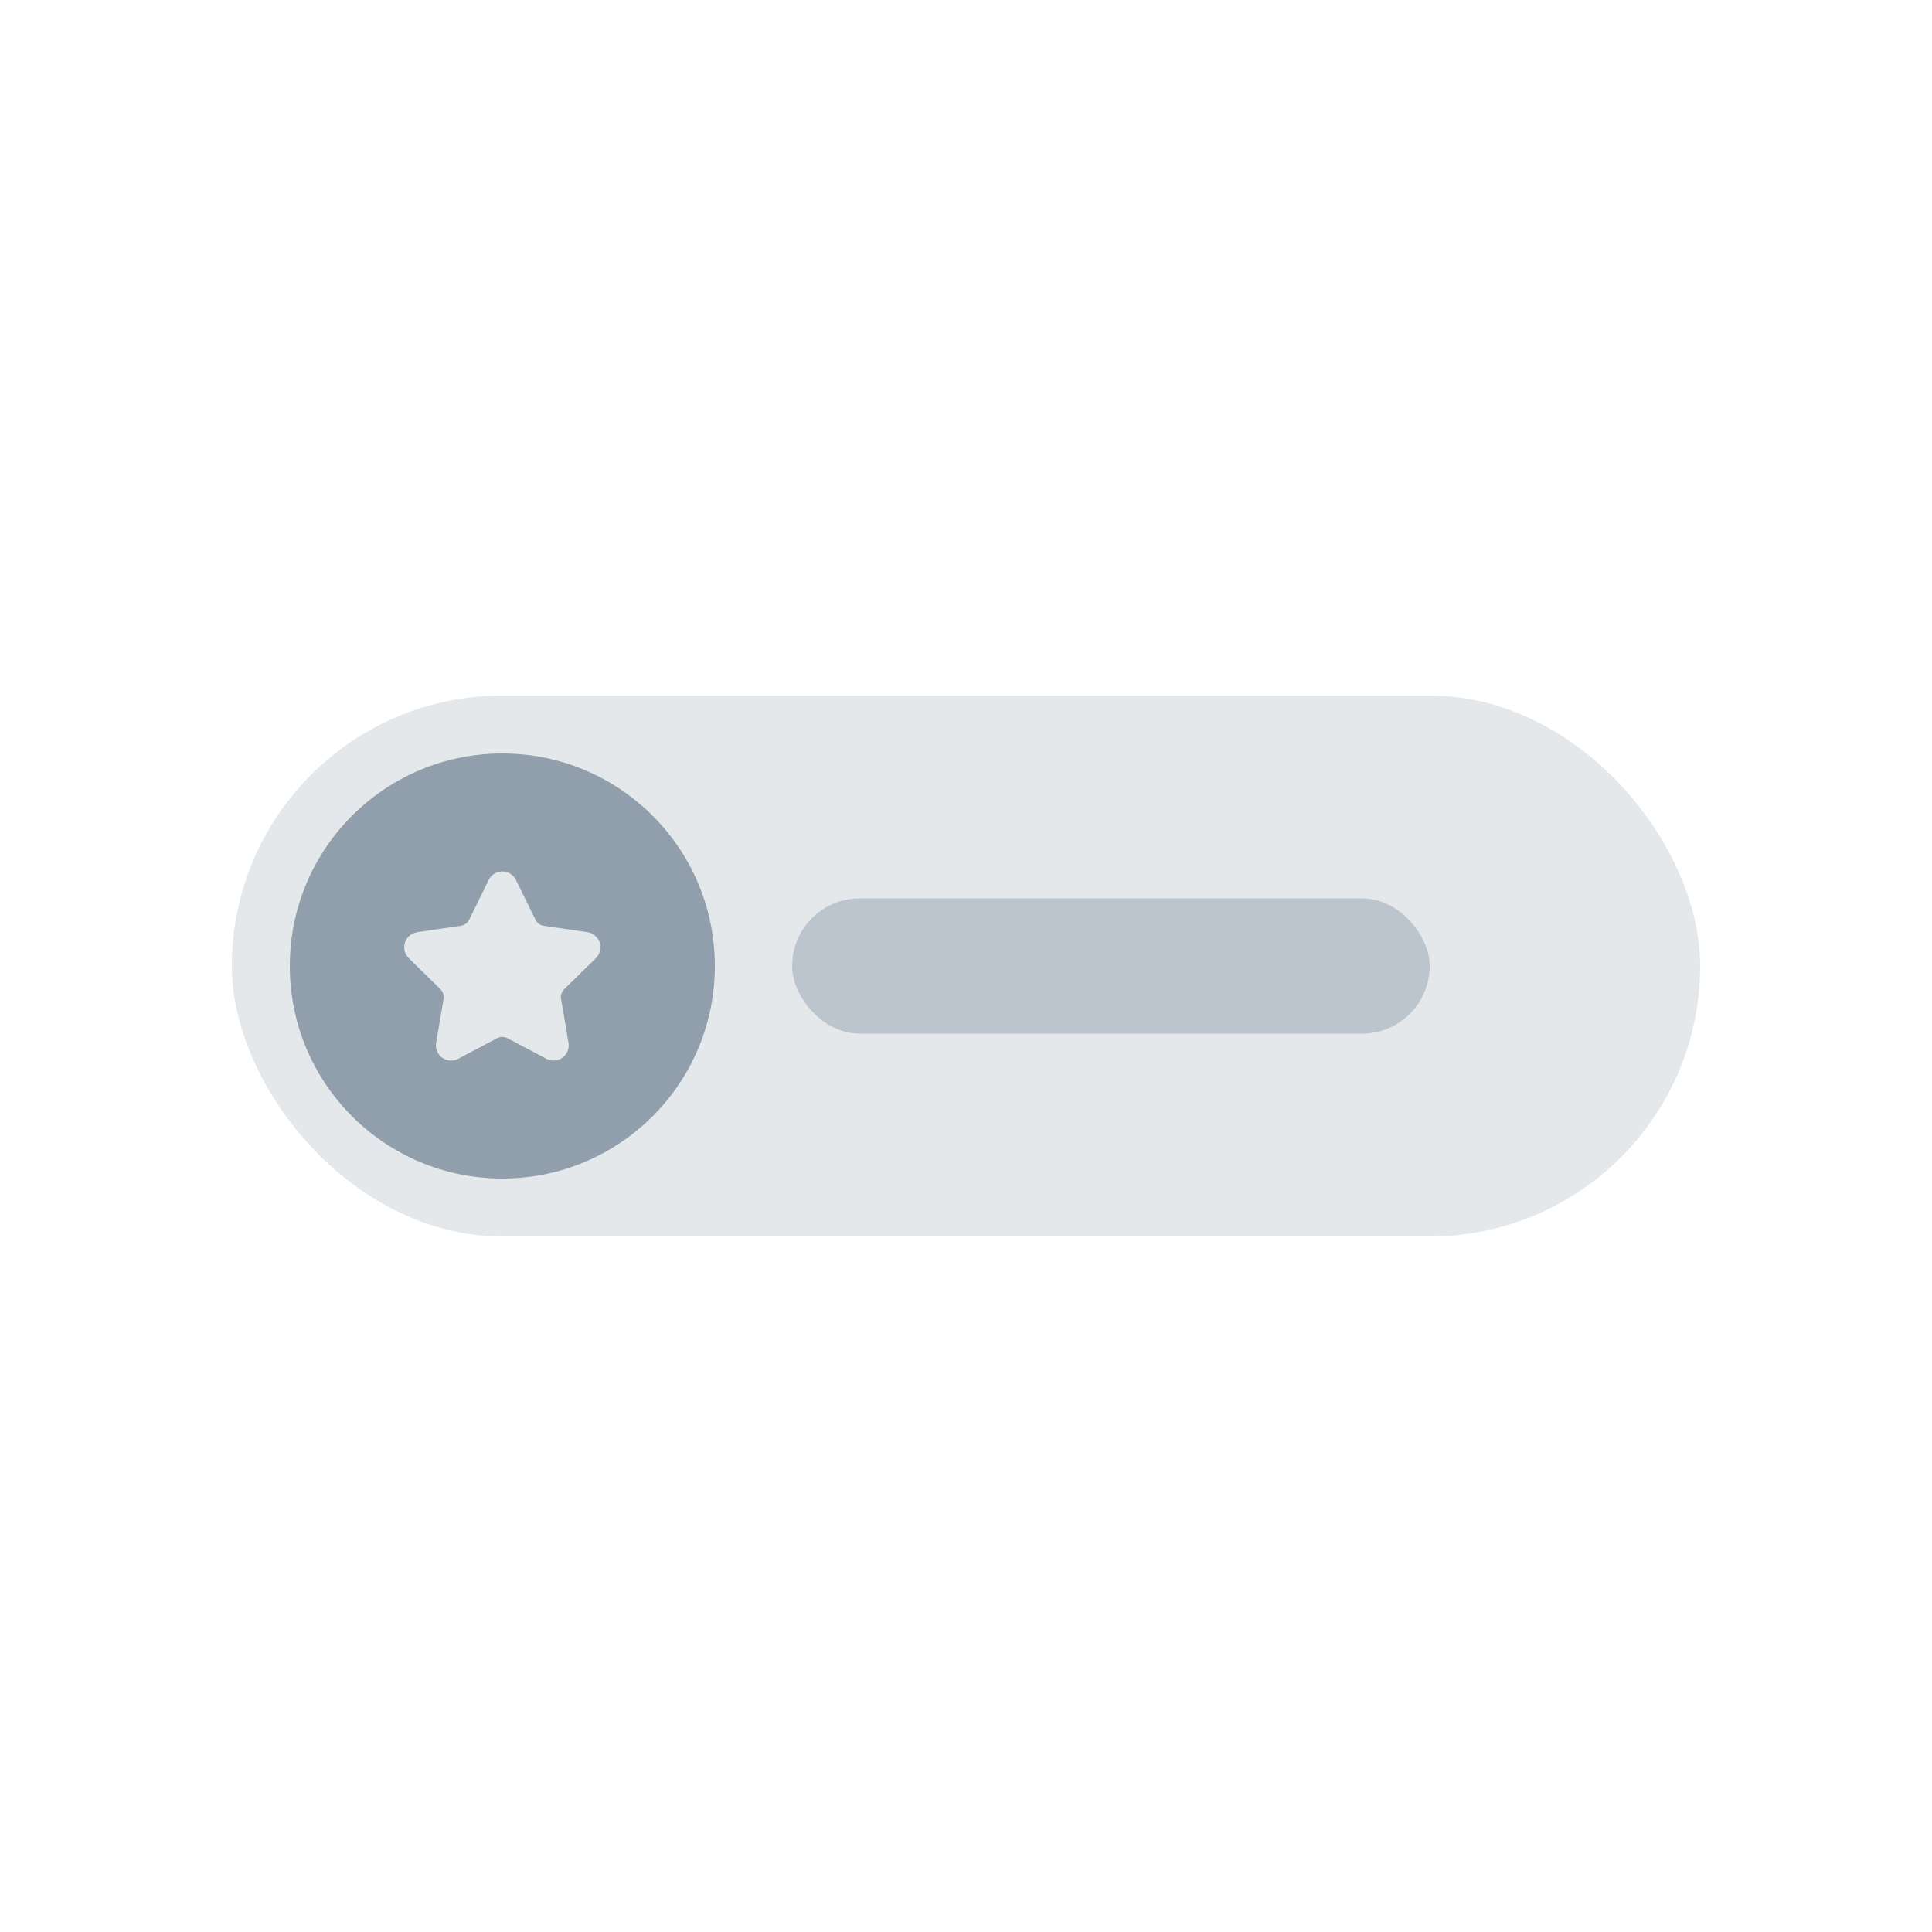
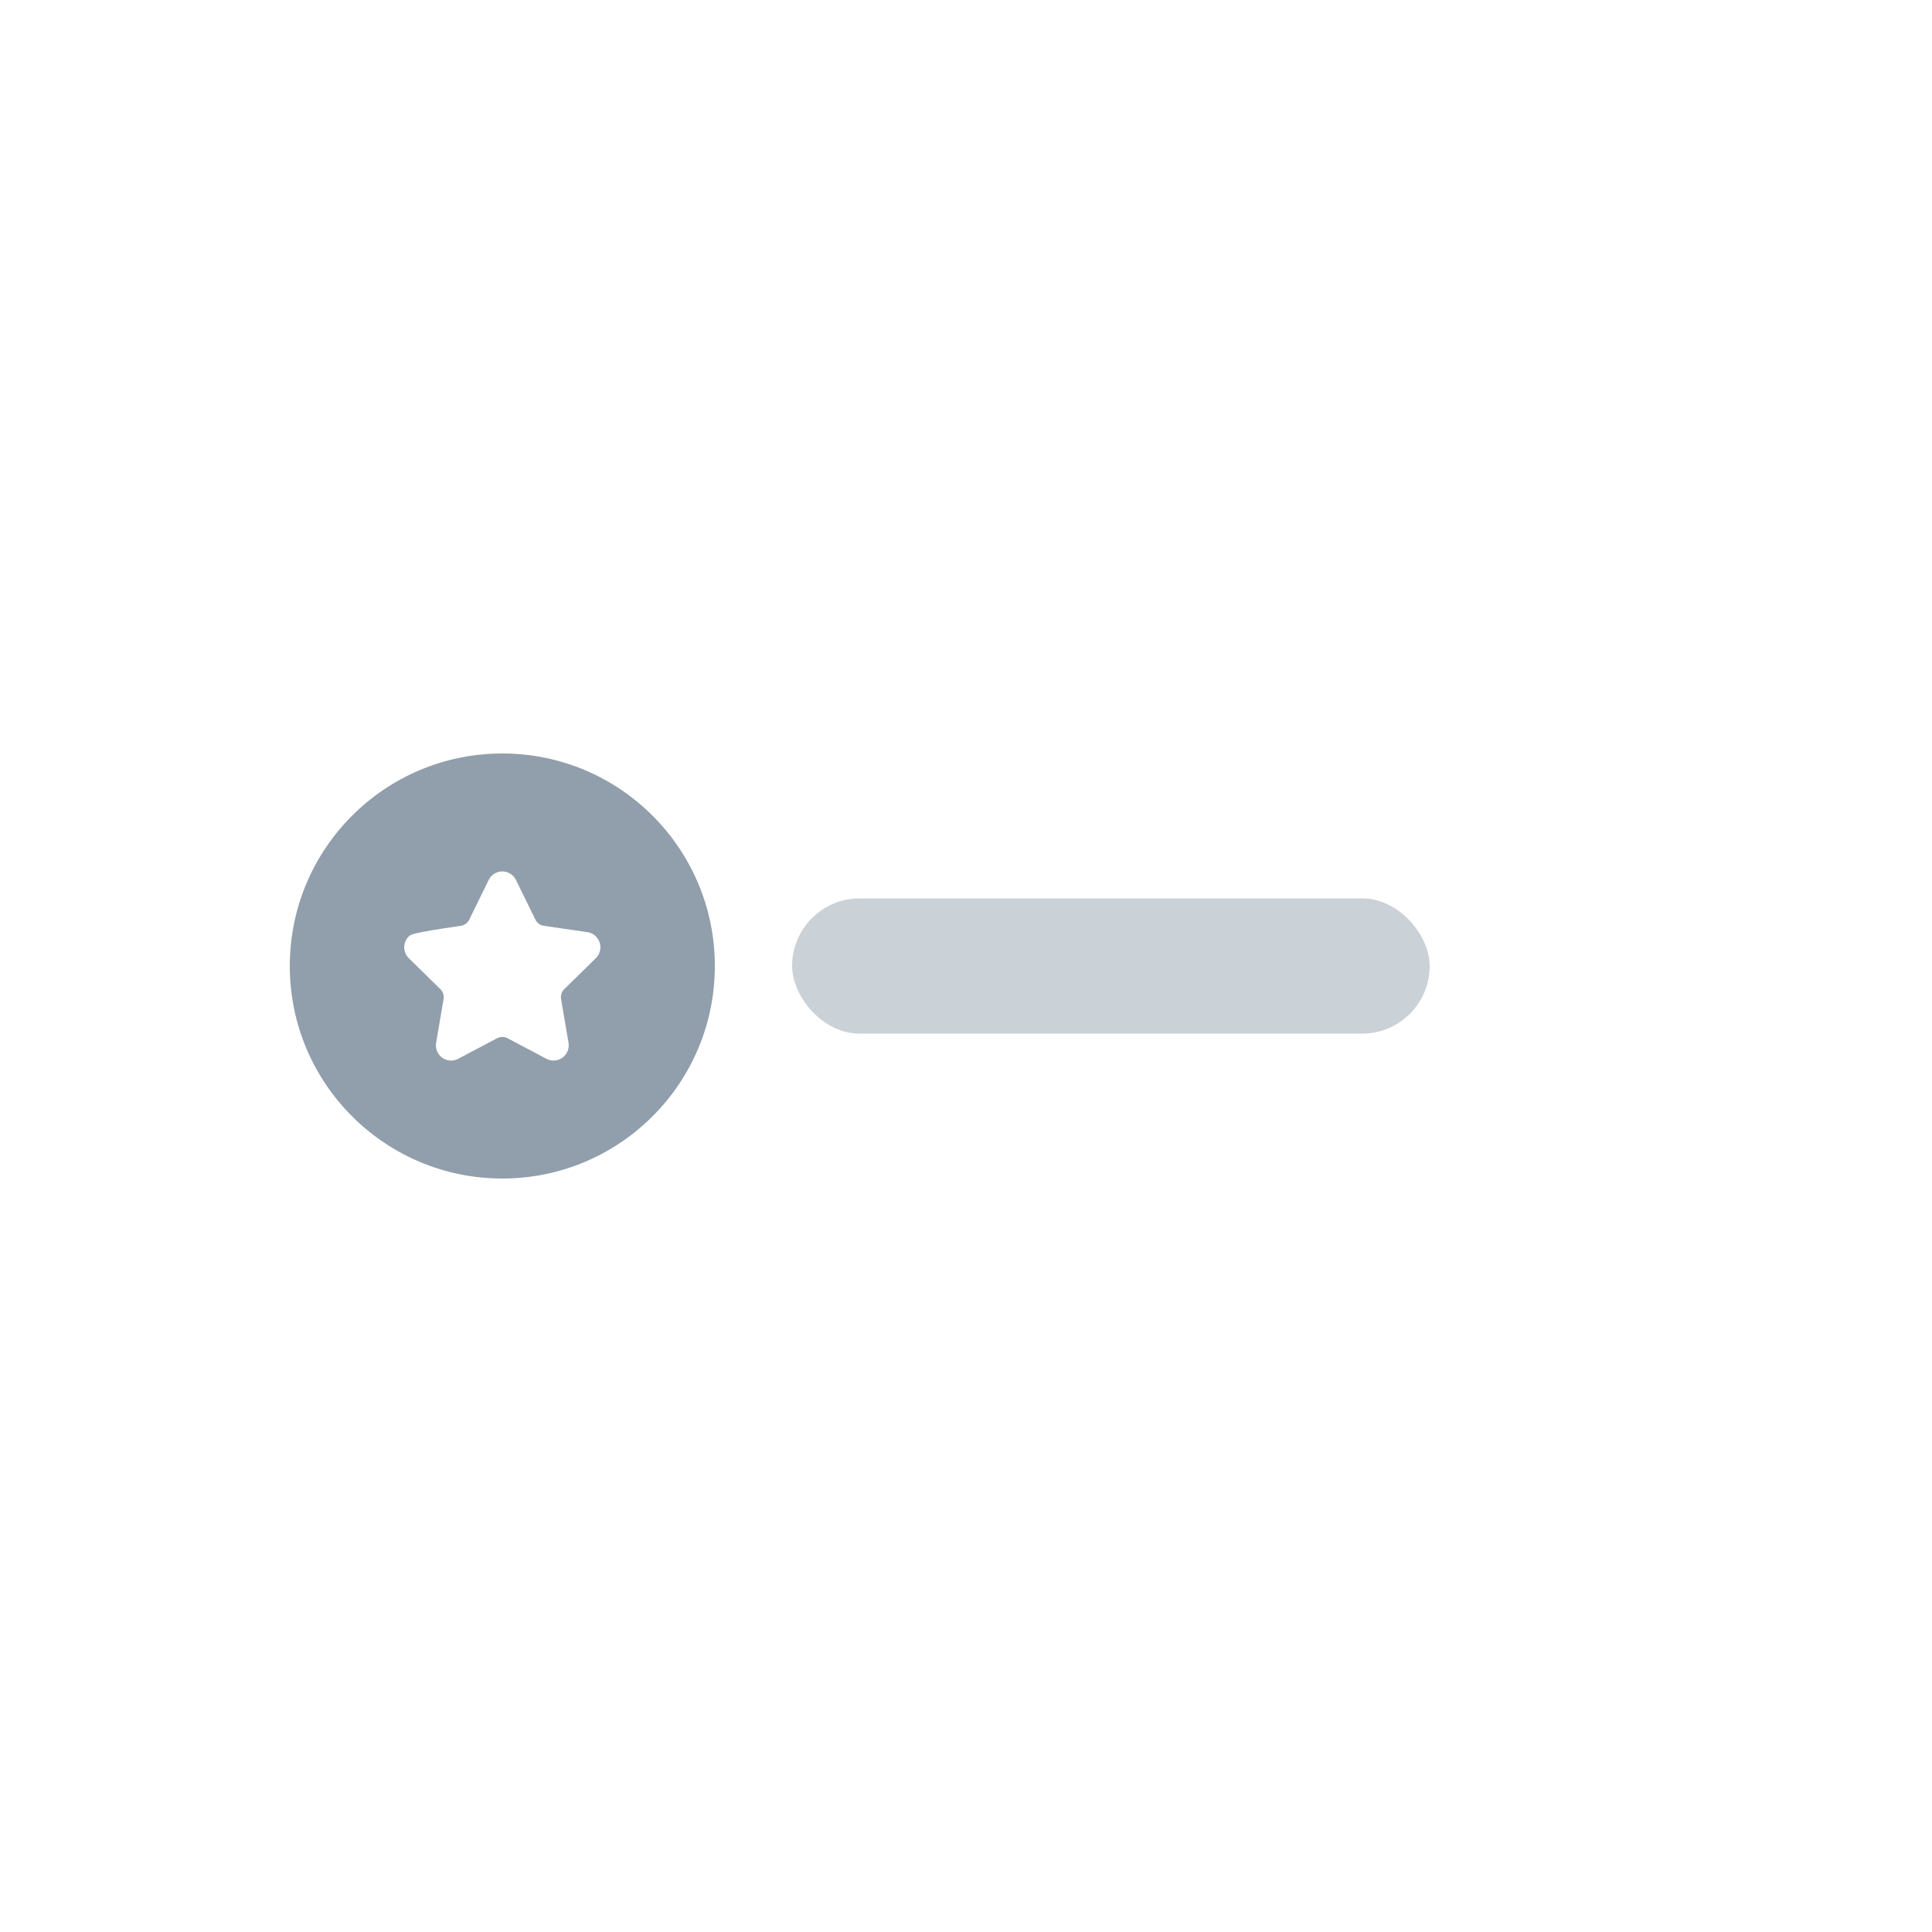
<svg xmlns="http://www.w3.org/2000/svg" width="200" height="200" viewBox="0 0 200 200" fill="none">
-   <rect opacity="0.24" x="24" y="72" width="152" height="56" rx="28" fill="#919EAB" />
  <rect opacity="0.48" x="82" y="93" width="66" height="14" rx="7" fill="#919EAB" />
-   <path fill-rule="evenodd" clip-rule="evenodd" d="M74 100C74 112.15 64.15 122 52 122C39.85 122 30 112.15 30 100C30 87.85 39.85 78 52 78C64.15 78 74 87.85 74 100ZM47.428 109.609L51.463 107.475C51.799 107.298 52.201 107.298 52.537 107.475L56.572 109.609C56.878 109.771 57.229 109.827 57.569 109.768C58.425 109.621 59 108.803 58.853 107.943L58.081 103.414C58.017 103.043 58.14 102.664 58.409 102.4L61.679 99.194C61.926 98.952 62.088 98.634 62.137 98.29C62.262 97.425 61.667 96.623 60.808 96.497L56.294 95.838C55.92 95.783 55.596 95.547 55.429 95.207L53.41 91.091C53.257 90.779 53.006 90.526 52.696 90.373C51.917 89.986 50.974 90.308 50.59 91.091L48.571 95.207C48.404 95.547 48.08 95.783 47.706 95.838L43.192 96.497C42.85 96.547 42.534 96.71 42.292 96.959C41.687 97.584 41.699 98.585 42.321 99.194L45.591 102.4C45.86 102.664 45.982 103.043 45.919 103.414L45.147 107.943C45.088 108.285 45.144 108.638 45.305 108.946C45.709 109.719 46.659 110.016 47.428 109.609Z" fill="#919EAB" />
+   <path fill-rule="evenodd" clip-rule="evenodd" d="M74 100C74 112.15 64.15 122 52 122C39.85 122 30 112.15 30 100C30 87.85 39.85 78 52 78C64.15 78 74 87.85 74 100ZM47.428 109.609L51.463 107.475C51.799 107.298 52.201 107.298 52.537 107.475L56.572 109.609C56.878 109.771 57.229 109.827 57.569 109.768C58.425 109.621 59 108.803 58.853 107.943L58.081 103.414C58.017 103.043 58.14 102.664 58.409 102.4L61.679 99.194C61.926 98.952 62.088 98.634 62.137 98.29C62.262 97.425 61.667 96.623 60.808 96.497L56.294 95.838C55.92 95.783 55.596 95.547 55.429 95.207L53.41 91.091C53.257 90.779 53.006 90.526 52.696 90.373C51.917 89.986 50.974 90.308 50.59 91.091L48.571 95.207C48.404 95.547 48.08 95.783 47.706 95.838C42.85 96.547 42.534 96.71 42.292 96.959C41.687 97.584 41.699 98.585 42.321 99.194L45.591 102.4C45.86 102.664 45.982 103.043 45.919 103.414L45.147 107.943C45.088 108.285 45.144 108.638 45.305 108.946C45.709 109.719 46.659 110.016 47.428 109.609Z" fill="#919EAB" />
</svg>